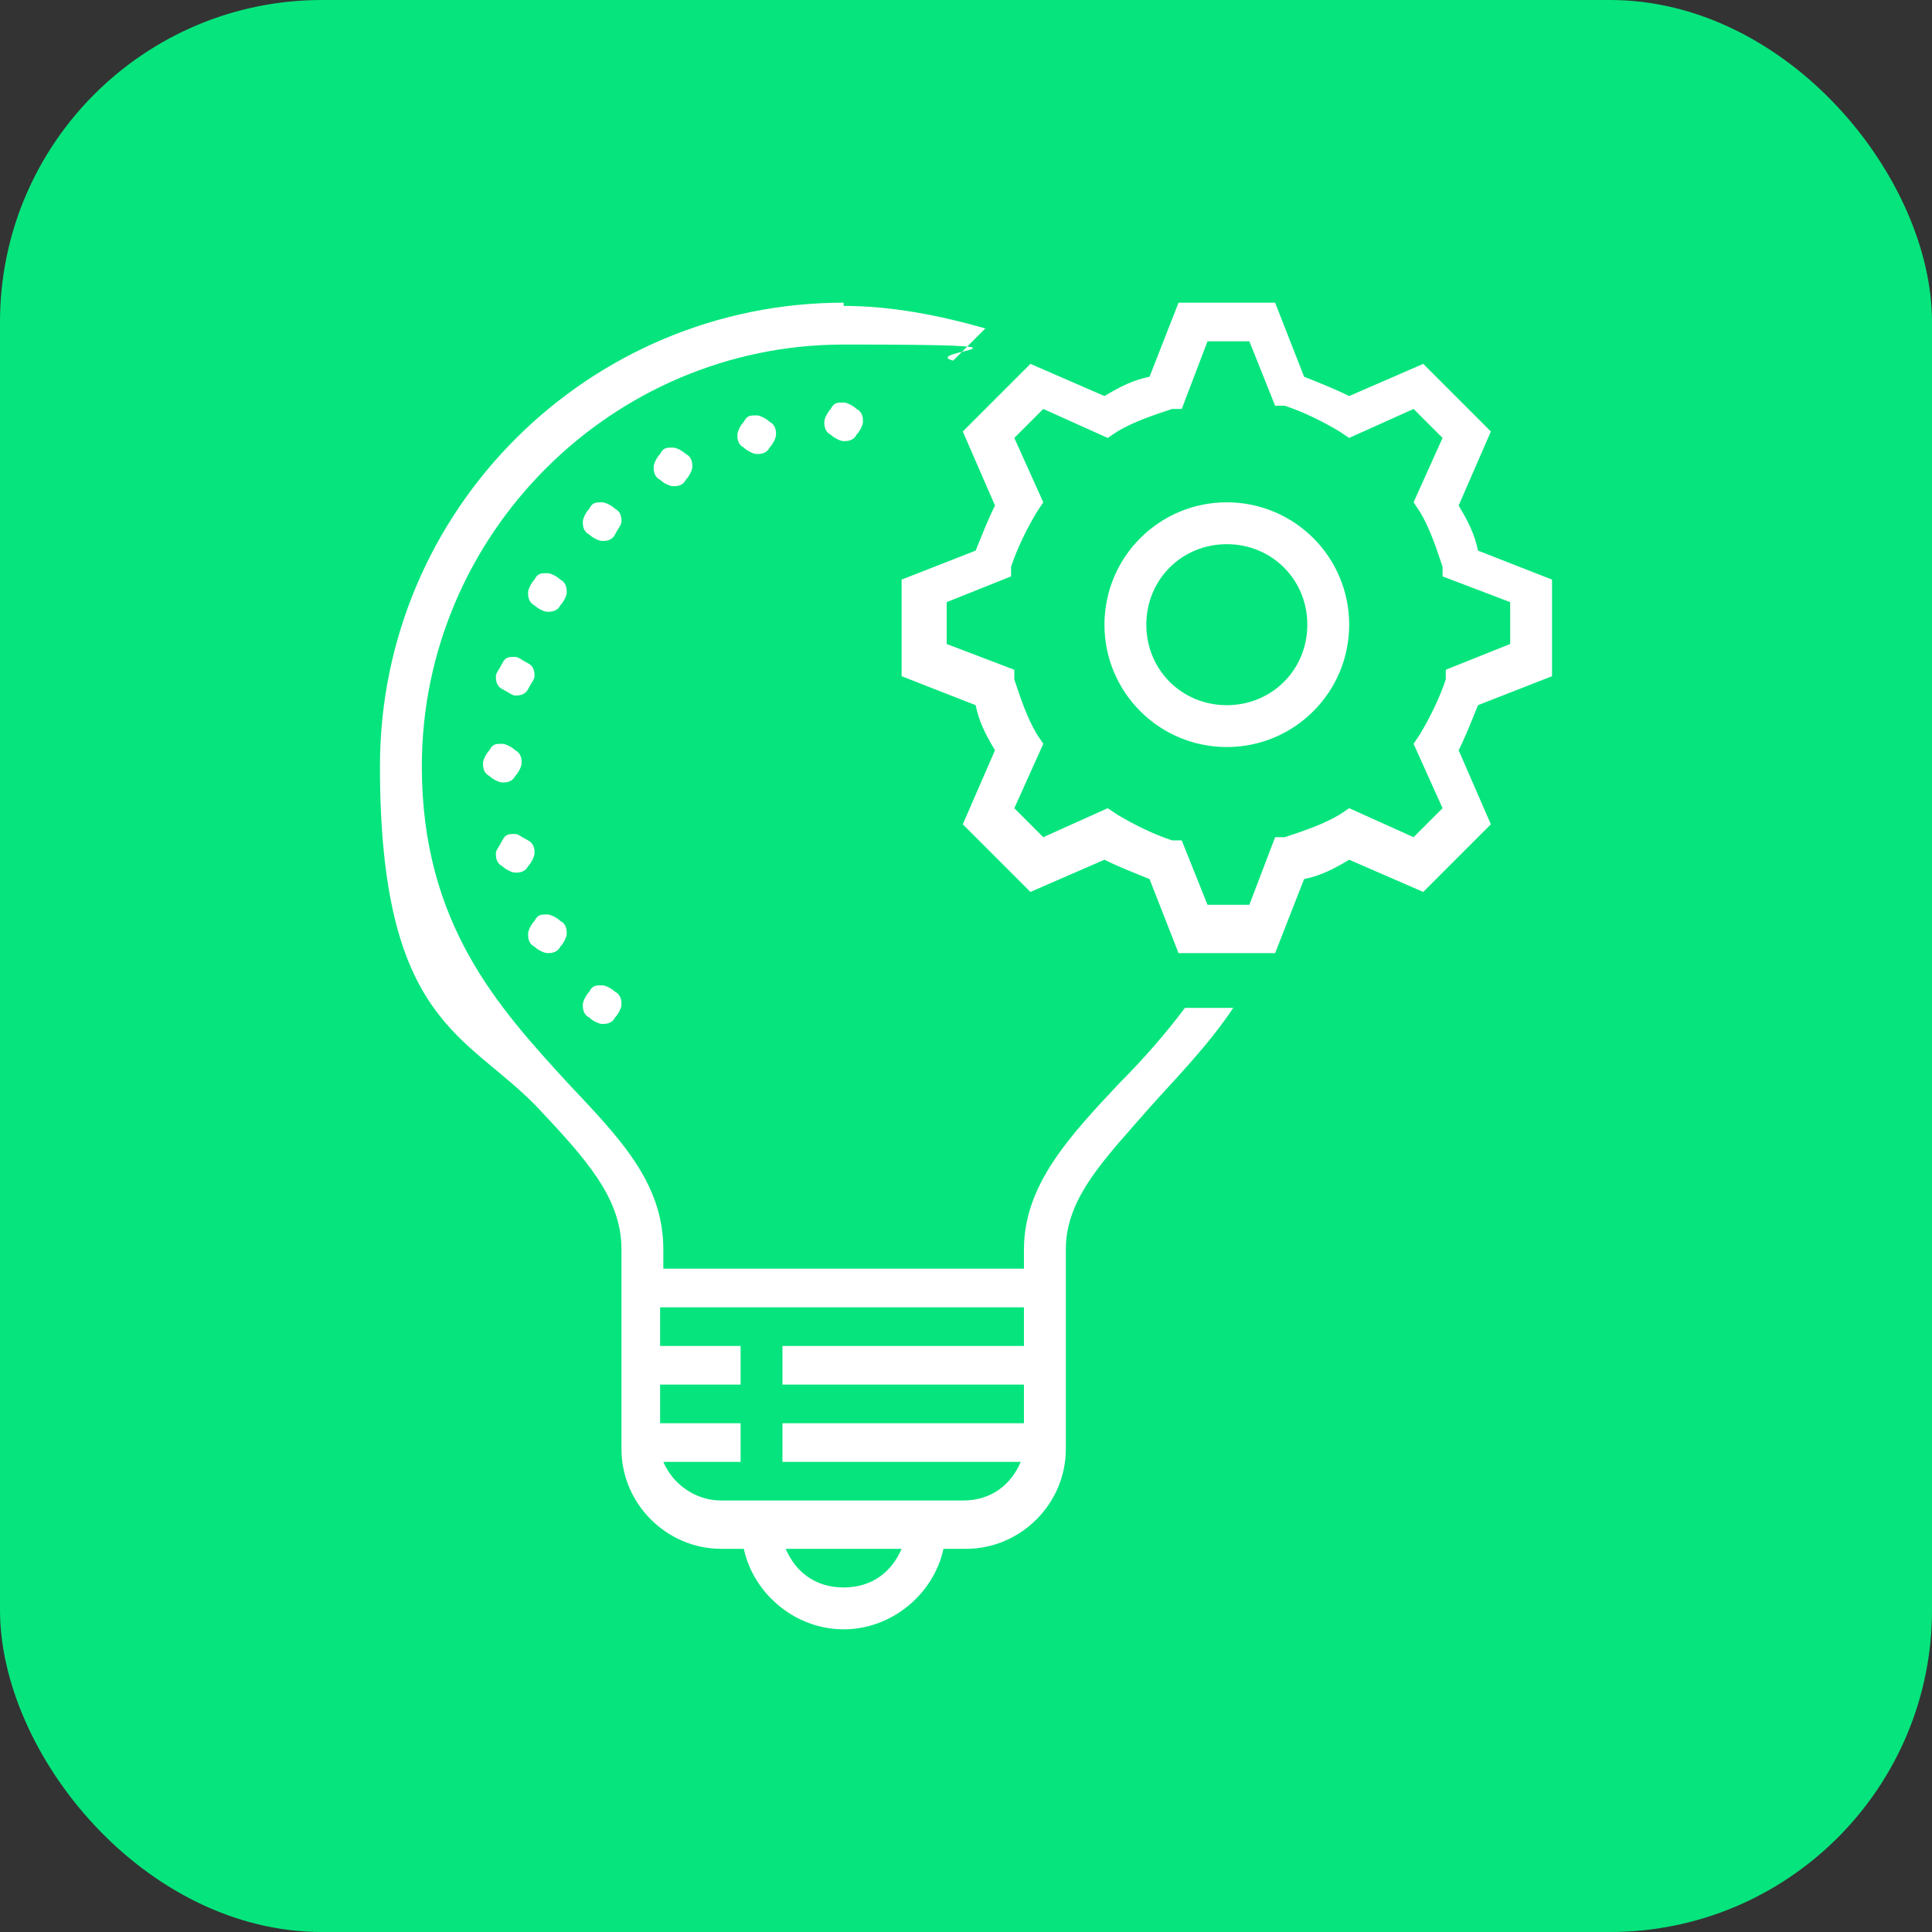
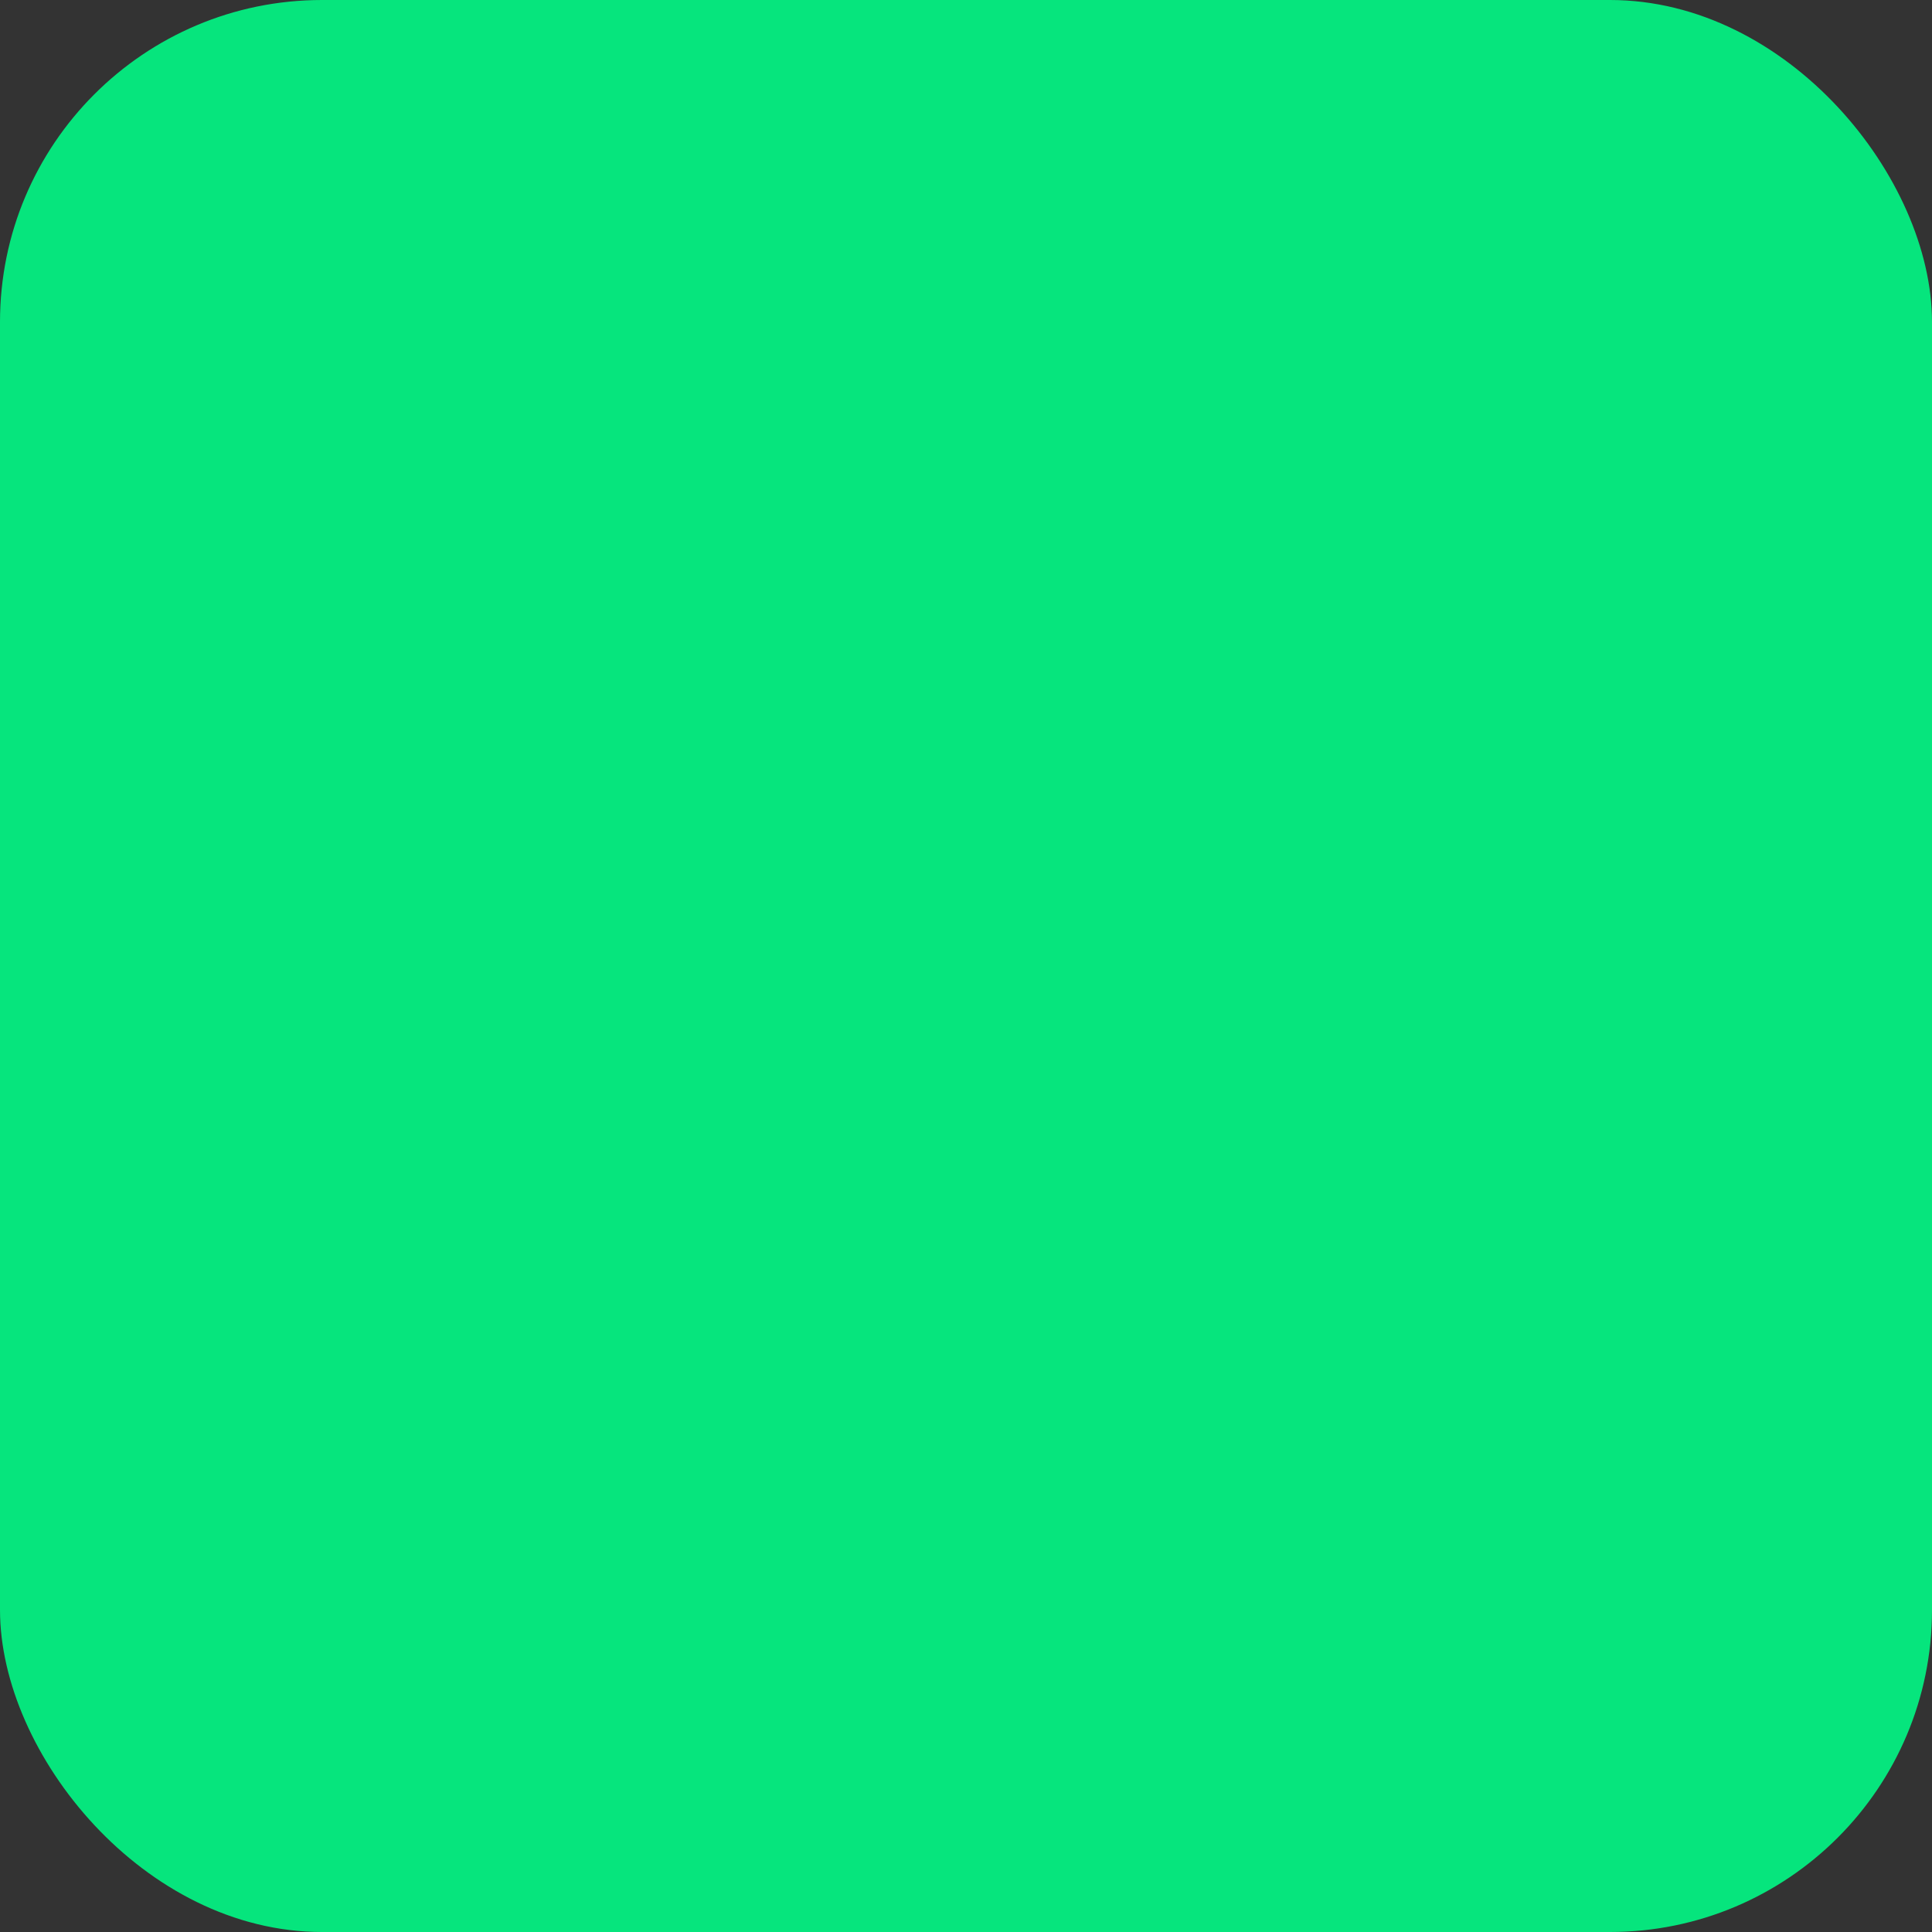
<svg xmlns="http://www.w3.org/2000/svg" id="Layer_1" data-name="Layer 1" version="1.1" viewBox="0 0 60 60">
  <rect x="0" y="0" width="60" height="60" fill="#333333" stroke="none" />
  <defs>
    <style> .cls-1 { fill: #06e57d; } .cls-1, .cls-2 { stroke-width: 0px; } .cls-2 { fill: #fff; } </style>
  </defs>
  <rect class="cls-1" width="60" height="60" rx="10" ry="10" />
-   <path class="cls-2" d="M26.2,9.4c-7.9,0-14.4,6.4-14.4,14.4s2.7,8.3,4.9,10.6c1.5,1.6,2.6,2.8,2.6,4.4v6.2c0,1.7,1.4,3.1,3.1,3.1h.7c.3,1.4,1.6,2.5,3.1,2.5s2.8-1.1,3.1-2.5h.7c1.7,0,3.1-1.4,3.1-3.1v-6.2c0-1.6,1.2-2.8,2.6-4.4.8-.9,1.8-1.9,2.6-3.1h-1.5c-.6.8-1.3,1.6-2,2.3-1.6,1.7-3,3.2-3,5.2v.6h-11.2v-.6c0-2.1-1.4-3.5-3-5.2-2.1-2.3-4.5-4.9-4.5-9.8,0-7.2,5.9-13.1,13.1-13.1s2.3.2,3.4.5l1-1c-1.4-.4-2.9-.7-4.4-.7ZM36.6,9.4l-.9,2.3c-.5.1-.9.3-1.4.6l-2.3-1-2.1,2.1,1,2.3c-.2.4-.4.9-.6,1.4l-2.3.9v3l2.3.9c.1.5.3.9.6,1.4l-1,2.3,2.1,2.1,2.3-1c.4.2.9.4,1.4.6l.9,2.3h3l.9-2.3c.5-.1.9-.3,1.4-.6l2.3,1,2.1-2.1-1-2.3c.2-.4.4-.9.6-1.4l2.3-.9v-3l-2.3-.9c-.1-.5-.3-.9-.6-1.4l1-2.3-2.1-2.1-2.3,1c-.4-.2-.9-.4-1.4-.6l-.9-2.3h-3ZM37.5,10.6h1.3l.8,2h.3c.6.2,1.2.5,1.7.8l.3.2,2-.9.9.9-.9,2,.2.3c.3.5.5,1.1.7,1.7v.3c0,0,2.1.8,2.1.8v1.3l-2,.8v.3c-.2.6-.5,1.2-.8,1.7l-.2.3.9,2-.9.9-2-.9-.3.2c-.5.3-1.1.5-1.7.7h-.3c0,0-.8,2.1-.8,2.1h-1.3l-.8-2h-.3c-.6-.2-1.2-.5-1.7-.8l-.3-.2-2,.9-.9-.9.9-2-.2-.3c-.3-.5-.5-1.1-.7-1.7v-.3c0,0-2.1-.8-2.1-.8v-1.3l2-.8v-.3c.2-.6.5-1.2.8-1.7l.2-.3-.9-2,.9-.9,2,.9.3-.2c.5-.3,1.1-.5,1.7-.7h.3c0,0,.8-2.1.8-2.1ZM26.2,12.5c-.2,0-.3,0-.4.2-.1.1-.2.3-.2.4s0,.3.2.4c.1.1.3.2.4.2s.3,0,.4-.2c.1-.1.2-.3.2-.4s0-.3-.2-.4c-.1-.1-.3-.2-.4-.2ZM23.5,12.9c-.2,0-.3,0-.4.2-.1.1-.2.3-.2.4s0,.3.2.4c.1.1.3.2.4.2s.3,0,.4-.2c.1-.1.2-.3.2-.4s0-.3-.2-.4c-.1-.1-.3-.2-.4-.2ZM20.9,13.9c-.2,0-.3,0-.4.2-.1.1-.2.3-.2.4s0,.3.2.4c.1.1.3.2.4.2s.3,0,.4-.2c.1-.1.2-.3.2-.4s0-.3-.2-.4c-.1-.1-.3-.2-.4-.2ZM18.7,15.6c-.2,0-.3,0-.4.2-.1.1-.2.3-.2.4s0,.3.2.4c.1.1.3.2.4.2s.3,0,.4-.2.2-.3.2-.4,0-.3-.2-.4c-.1-.1-.3-.2-.4-.2ZM38.1,15.6c-2.1,0-3.8,1.7-3.8,3.8s1.7,3.8,3.8,3.8,3.8-1.7,3.8-3.8-1.7-3.8-3.8-3.8ZM38.1,16.9c1.4,0,2.5,1.1,2.5,2.5s-1.1,2.5-2.5,2.5-2.5-1.1-2.5-2.5,1.1-2.5,2.5-2.5ZM17,17.8c-.2,0-.3,0-.4.2-.1.1-.2.3-.2.4s0,.3.2.4c.1.1.3.2.4.2s.3,0,.4-.2c.1-.1.2-.3.2-.4s0-.3-.2-.4c-.1-.1-.3-.2-.4-.2ZM16,20.4c-.2,0-.3,0-.4.2s-.2.3-.2.4,0,.3.2.4.3.2.4.2.3,0,.4-.2.2-.3.2-.4,0-.3-.2-.4-.3-.2-.4-.2ZM15.6,23.1c-.2,0-.3,0-.4.2-.1.1-.2.3-.2.4s0,.3.2.4c.1.1.3.2.4.2s.3,0,.4-.2c.1-.1.2-.3.2-.4s0-.3-.2-.4c-.1-.1-.3-.2-.4-.2ZM16,25.9c-.2,0-.3,0-.4.2s-.2.3-.2.4,0,.3.2.4c.1.1.3.2.4.2s.3,0,.4-.2c.1-.1.2-.3.2-.4s0-.3-.2-.4-.3-.2-.4-.2ZM17,28.4c-.2,0-.3,0-.4.2-.1.1-.2.3-.2.4s0,.3.2.4c.1.1.3.2.4.2s.3,0,.4-.2c.1-.1.2-.3.2-.4s0-.3-.2-.4c-.1-.1-.3-.2-.4-.2ZM18.7,30.6c-.2,0-.3,0-.4.2-.1.1-.2.3-.2.4s0,.3.2.4c.1.1.3.2.4.2s.3,0,.4-.2c.1-.1.2-.3.2-.4s0-.3-.2-.4c-.1-.1-.3-.2-.4-.2ZM20.6,40.6h11.2v1.2h-7.5v1.2h7.5v1.2h-7.5v1.2h7.4c-.3.7-.9,1.2-1.8,1.2h-7.5c-.8,0-1.5-.5-1.8-1.2h2.4v-1.2h-2.5v-1.2h2.5v-1.2h-2.5v-1.2ZM24.5,48.1h3.5c-.3.7-.9,1.2-1.8,1.2s-1.5-.5-1.8-1.2Z" />
</svg>